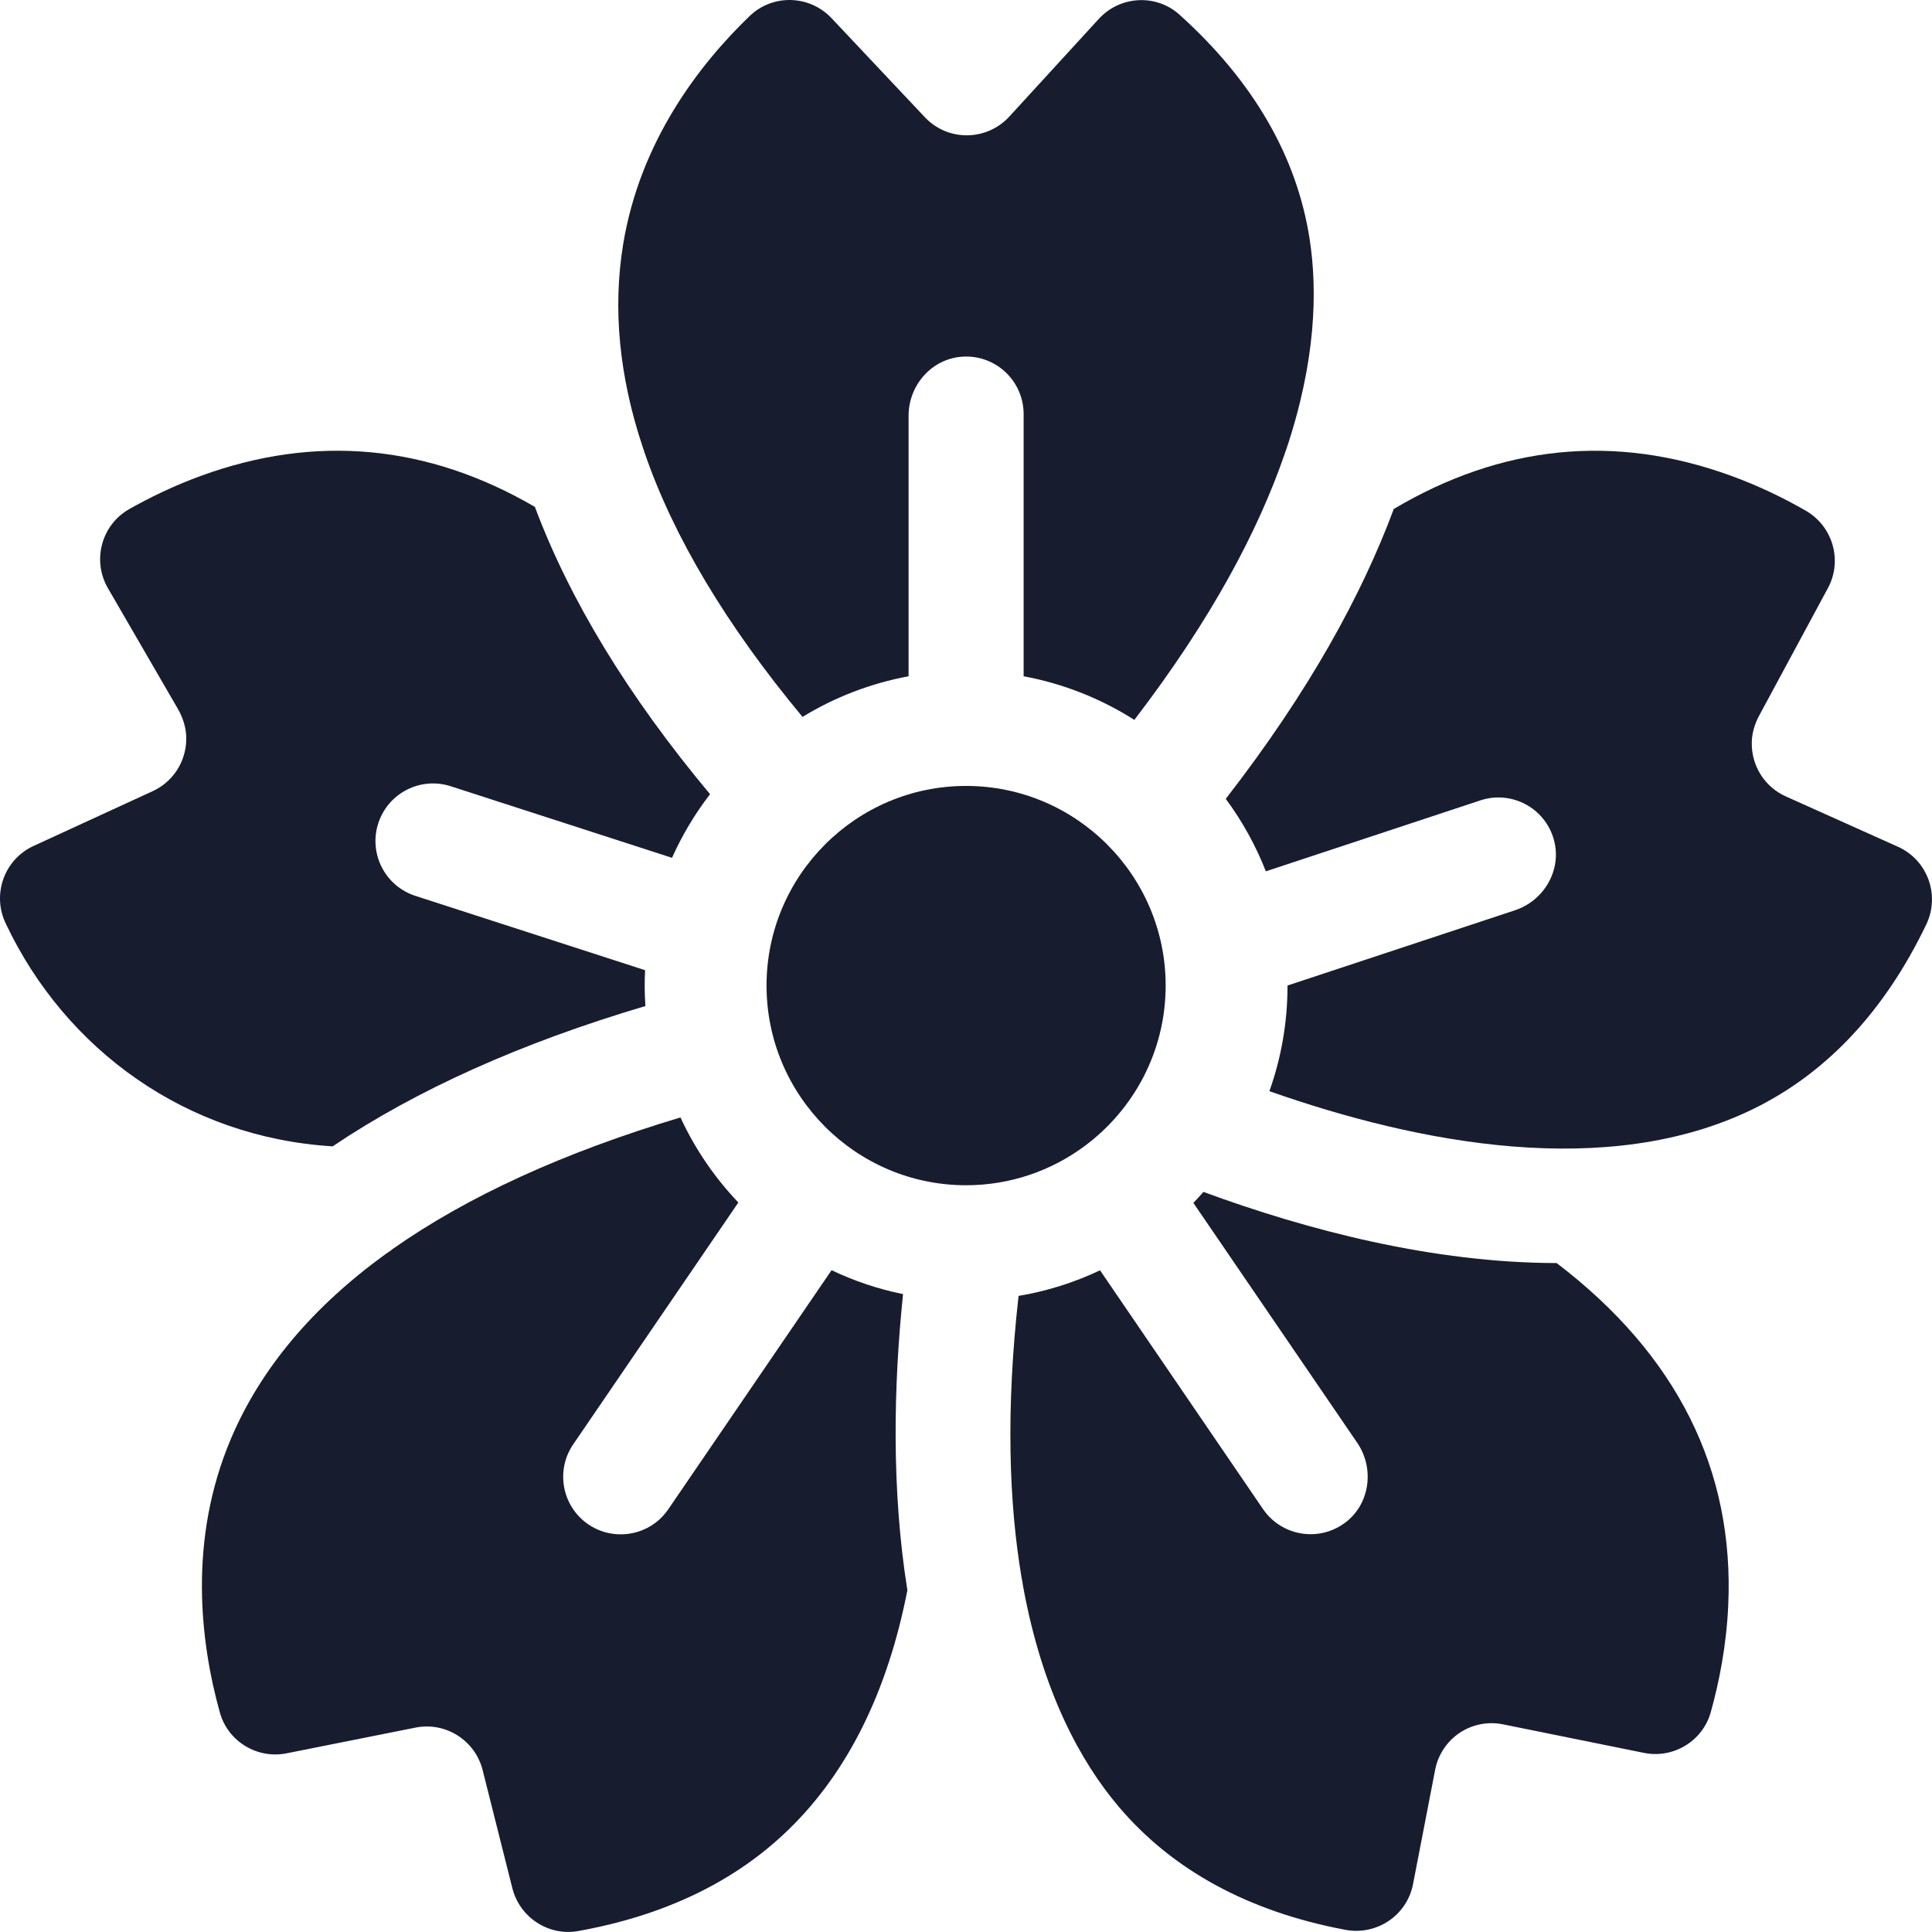
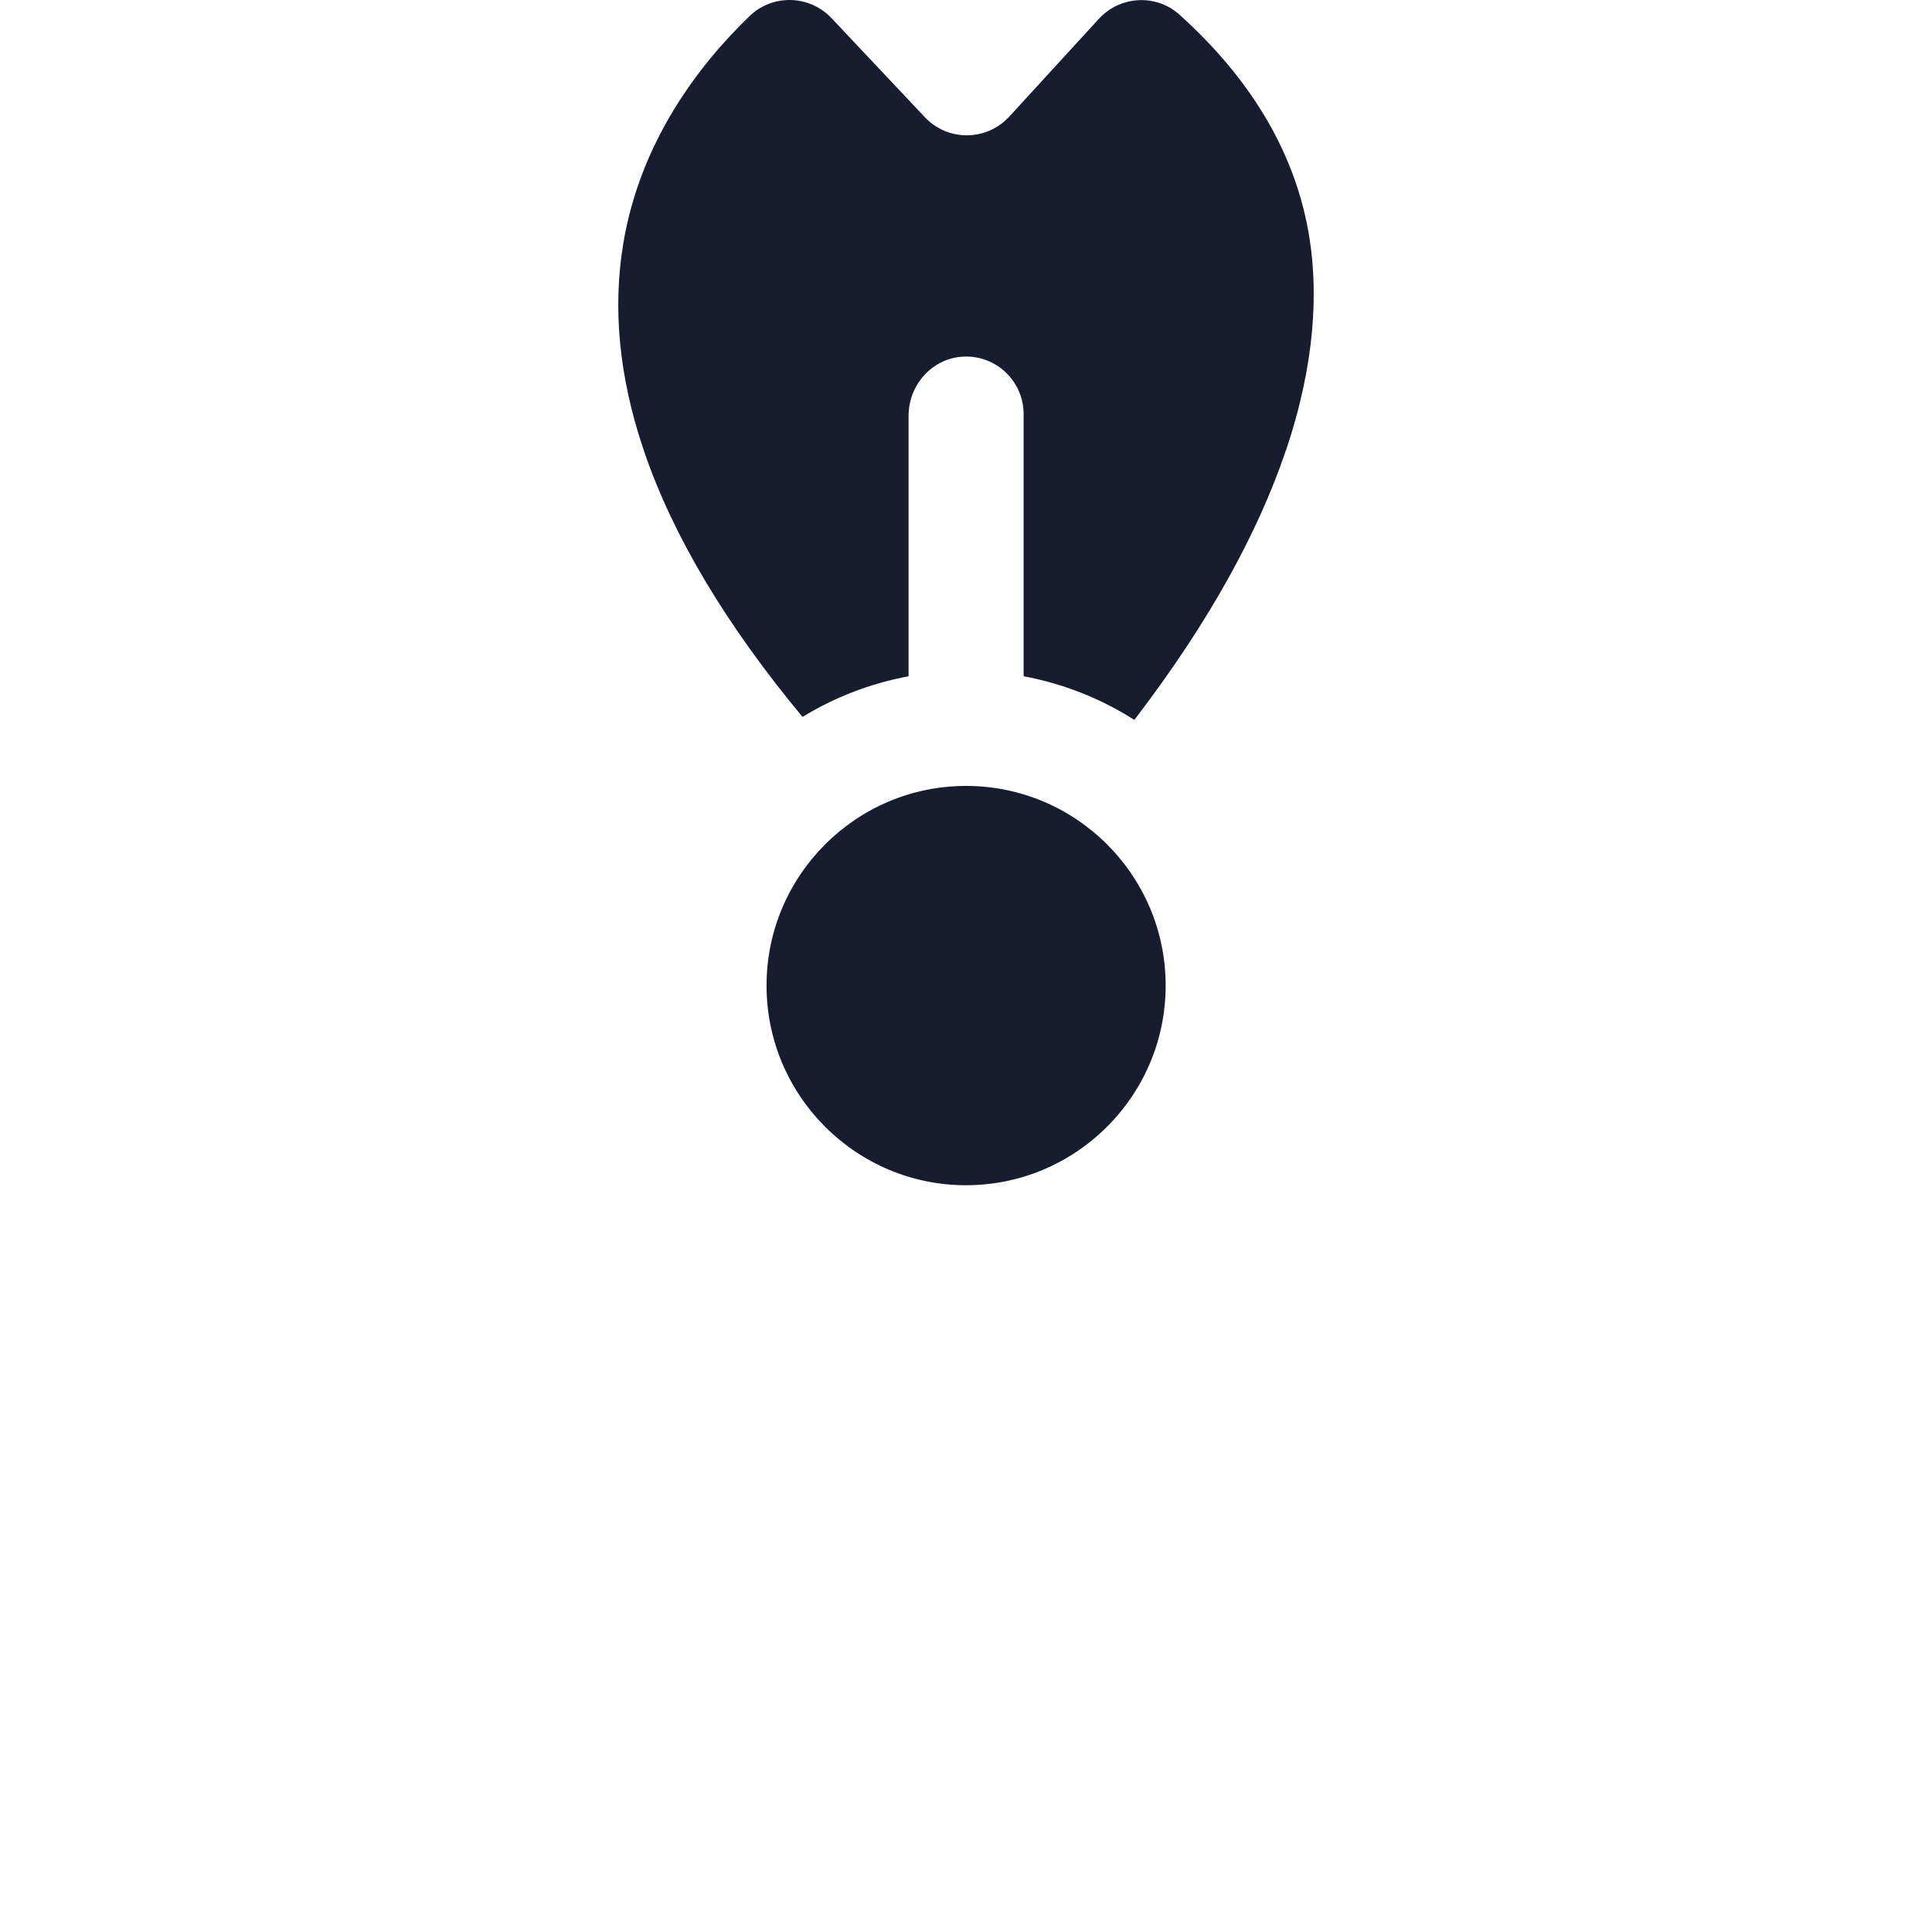
<svg xmlns="http://www.w3.org/2000/svg" width="29" height="29" viewBox="0 0 29 29" fill="none">
  <path d="M17.704 0.22C17.353 -0.096 16.811 -0.064 16.493 0.284L15.149 1.751C14.986 1.928 14.758 2.029 14.518 2.031C14.275 2.033 14.048 1.935 13.883 1.76L12.481 0.272C12.151 -0.077 11.599 -0.093 11.252 0.241C10.492 0.973 9.608 2.123 9.354 3.665C9.195 4.633 9.294 5.652 9.649 6.716C9.658 6.741 9.667 6.766 9.674 6.791C10.107 8.053 10.899 9.38 12.046 10.761C12.527 10.467 13.064 10.258 13.638 10.151V6.241C13.638 5.775 13.995 5.375 14.46 5.353C14.956 5.329 15.365 5.725 15.365 6.216V10.151C15.967 10.263 16.529 10.489 17.027 10.806C18.195 9.281 18.892 7.95 19.283 6.815C19.29 6.792 19.298 6.769 19.307 6.747C19.751 5.424 19.779 4.37 19.658 3.588C19.465 2.343 18.809 1.215 17.704 0.22Z" fill="#171D2F" />
-   <path d="M6.237 25.932C6.688 25.842 7.131 26.122 7.244 26.568L7.691 28.344C7.803 28.784 8.236 29.066 8.682 28.985C9.983 28.751 11.044 28.238 11.847 27.453C12.73 26.591 13.325 25.385 13.62 23.87C13.38 22.363 13.412 20.809 13.555 19.425C13.179 19.349 12.819 19.227 12.482 19.066L10.031 22.655C9.864 22.9 9.593 23.031 9.317 23.031C9.149 23.031 8.979 22.983 8.83 22.881C8.436 22.611 8.335 22.073 8.605 21.679L11.083 18.05C10.727 17.677 10.433 17.247 10.214 16.773C8.457 17.3 7.016 17.959 5.897 18.746C5.864 18.773 5.829 18.798 5.793 18.82C4.693 19.617 3.915 20.541 3.469 21.59C2.817 23.123 3.009 24.659 3.3 25.705C3.421 26.14 3.86 26.406 4.302 26.318L6.237 25.932Z" fill="#171D2F" />
  <path d="M16.279 17.204C16.28 17.203 16.281 17.202 16.283 17.201C16.283 17.201 16.284 17.201 16.284 17.2C17.019 16.654 17.497 15.779 17.497 14.794C17.497 13.141 16.153 11.797 14.501 11.797C12.85 11.797 11.506 13.141 11.506 14.794C11.506 16.447 12.85 17.791 14.501 17.791C15.166 17.791 15.781 17.573 16.279 17.204Z" fill="#171D2F" />
-   <path d="M26.805 11.954C26.494 11.815 26.285 11.499 26.295 11.136C26.299 10.998 26.34 10.864 26.405 10.743L27.437 8.829C27.661 8.415 27.512 7.899 27.104 7.665C26.779 7.478 26.397 7.291 25.971 7.137C24.238 6.509 22.54 6.679 20.921 7.64C20.446 8.918 19.655 10.373 18.399 11.991C18.645 12.323 18.848 12.689 19.001 13.079L22.221 12.014C22.687 11.86 23.191 12.125 23.324 12.604C23.449 13.052 23.181 13.518 22.739 13.664L19.326 14.793C19.326 14.795 19.326 14.797 19.326 14.799C19.326 15.353 19.23 15.885 19.054 16.379C21.297 17.168 24.13 17.715 26.319 16.645C27.419 16.106 28.288 15.179 28.913 13.879C29.125 13.438 28.934 12.91 28.489 12.71L26.805 11.954Z" fill="#171D2F" />
-   <path d="M4.993 17.207C6.253 16.359 7.82 15.655 9.688 15.101C9.681 15.001 9.677 14.901 9.677 14.799C9.677 14.72 9.679 14.641 9.683 14.563L6.234 13.447C5.78 13.3 5.531 12.812 5.678 12.358C5.825 11.904 6.312 11.655 6.766 11.802L10.087 12.876C10.24 12.535 10.432 12.214 10.658 11.921C9.429 10.449 8.553 9.009 8.029 7.609C6.422 6.672 4.737 6.515 3.018 7.142C2.615 7.289 2.253 7.465 1.941 7.641C1.522 7.878 1.379 8.413 1.62 8.829L2.669 10.639C2.75 10.779 2.799 10.938 2.796 11.1C2.79 11.443 2.589 11.739 2.293 11.875L0.504 12.698C0.062 12.901 -0.125 13.428 0.088 13.866C0.985 15.761 2.801 17.074 4.993 17.207Z" fill="#171D2F" />
-   <path d="M15.354 23.795C15.645 25.405 16.227 26.451 16.792 27.119C17.602 28.074 18.741 28.693 20.192 28.967C20.663 29.056 21.119 28.753 21.21 28.282L21.542 26.566C21.585 26.339 21.718 26.14 21.909 26.011C22.101 25.883 22.336 25.837 22.561 25.883L24.674 26.311C25.117 26.401 25.557 26.136 25.679 25.701C25.806 25.247 25.913 24.703 25.941 24.108C26.037 22.065 25.17 20.334 23.366 18.959C21.506 18.956 19.63 18.467 18.064 17.891C18.015 17.947 17.965 18.002 17.913 18.056L20.372 21.656C20.636 22.043 20.564 22.581 20.187 22.859C20.032 22.974 19.852 23.029 19.674 23.029C19.398 23.029 19.127 22.898 18.959 22.653L16.512 19.068C16.129 19.249 15.719 19.38 15.289 19.452C15.096 21.172 15.145 22.563 15.335 23.686C15.344 23.722 15.35 23.758 15.354 23.795Z" fill="#171D2F" />
</svg>